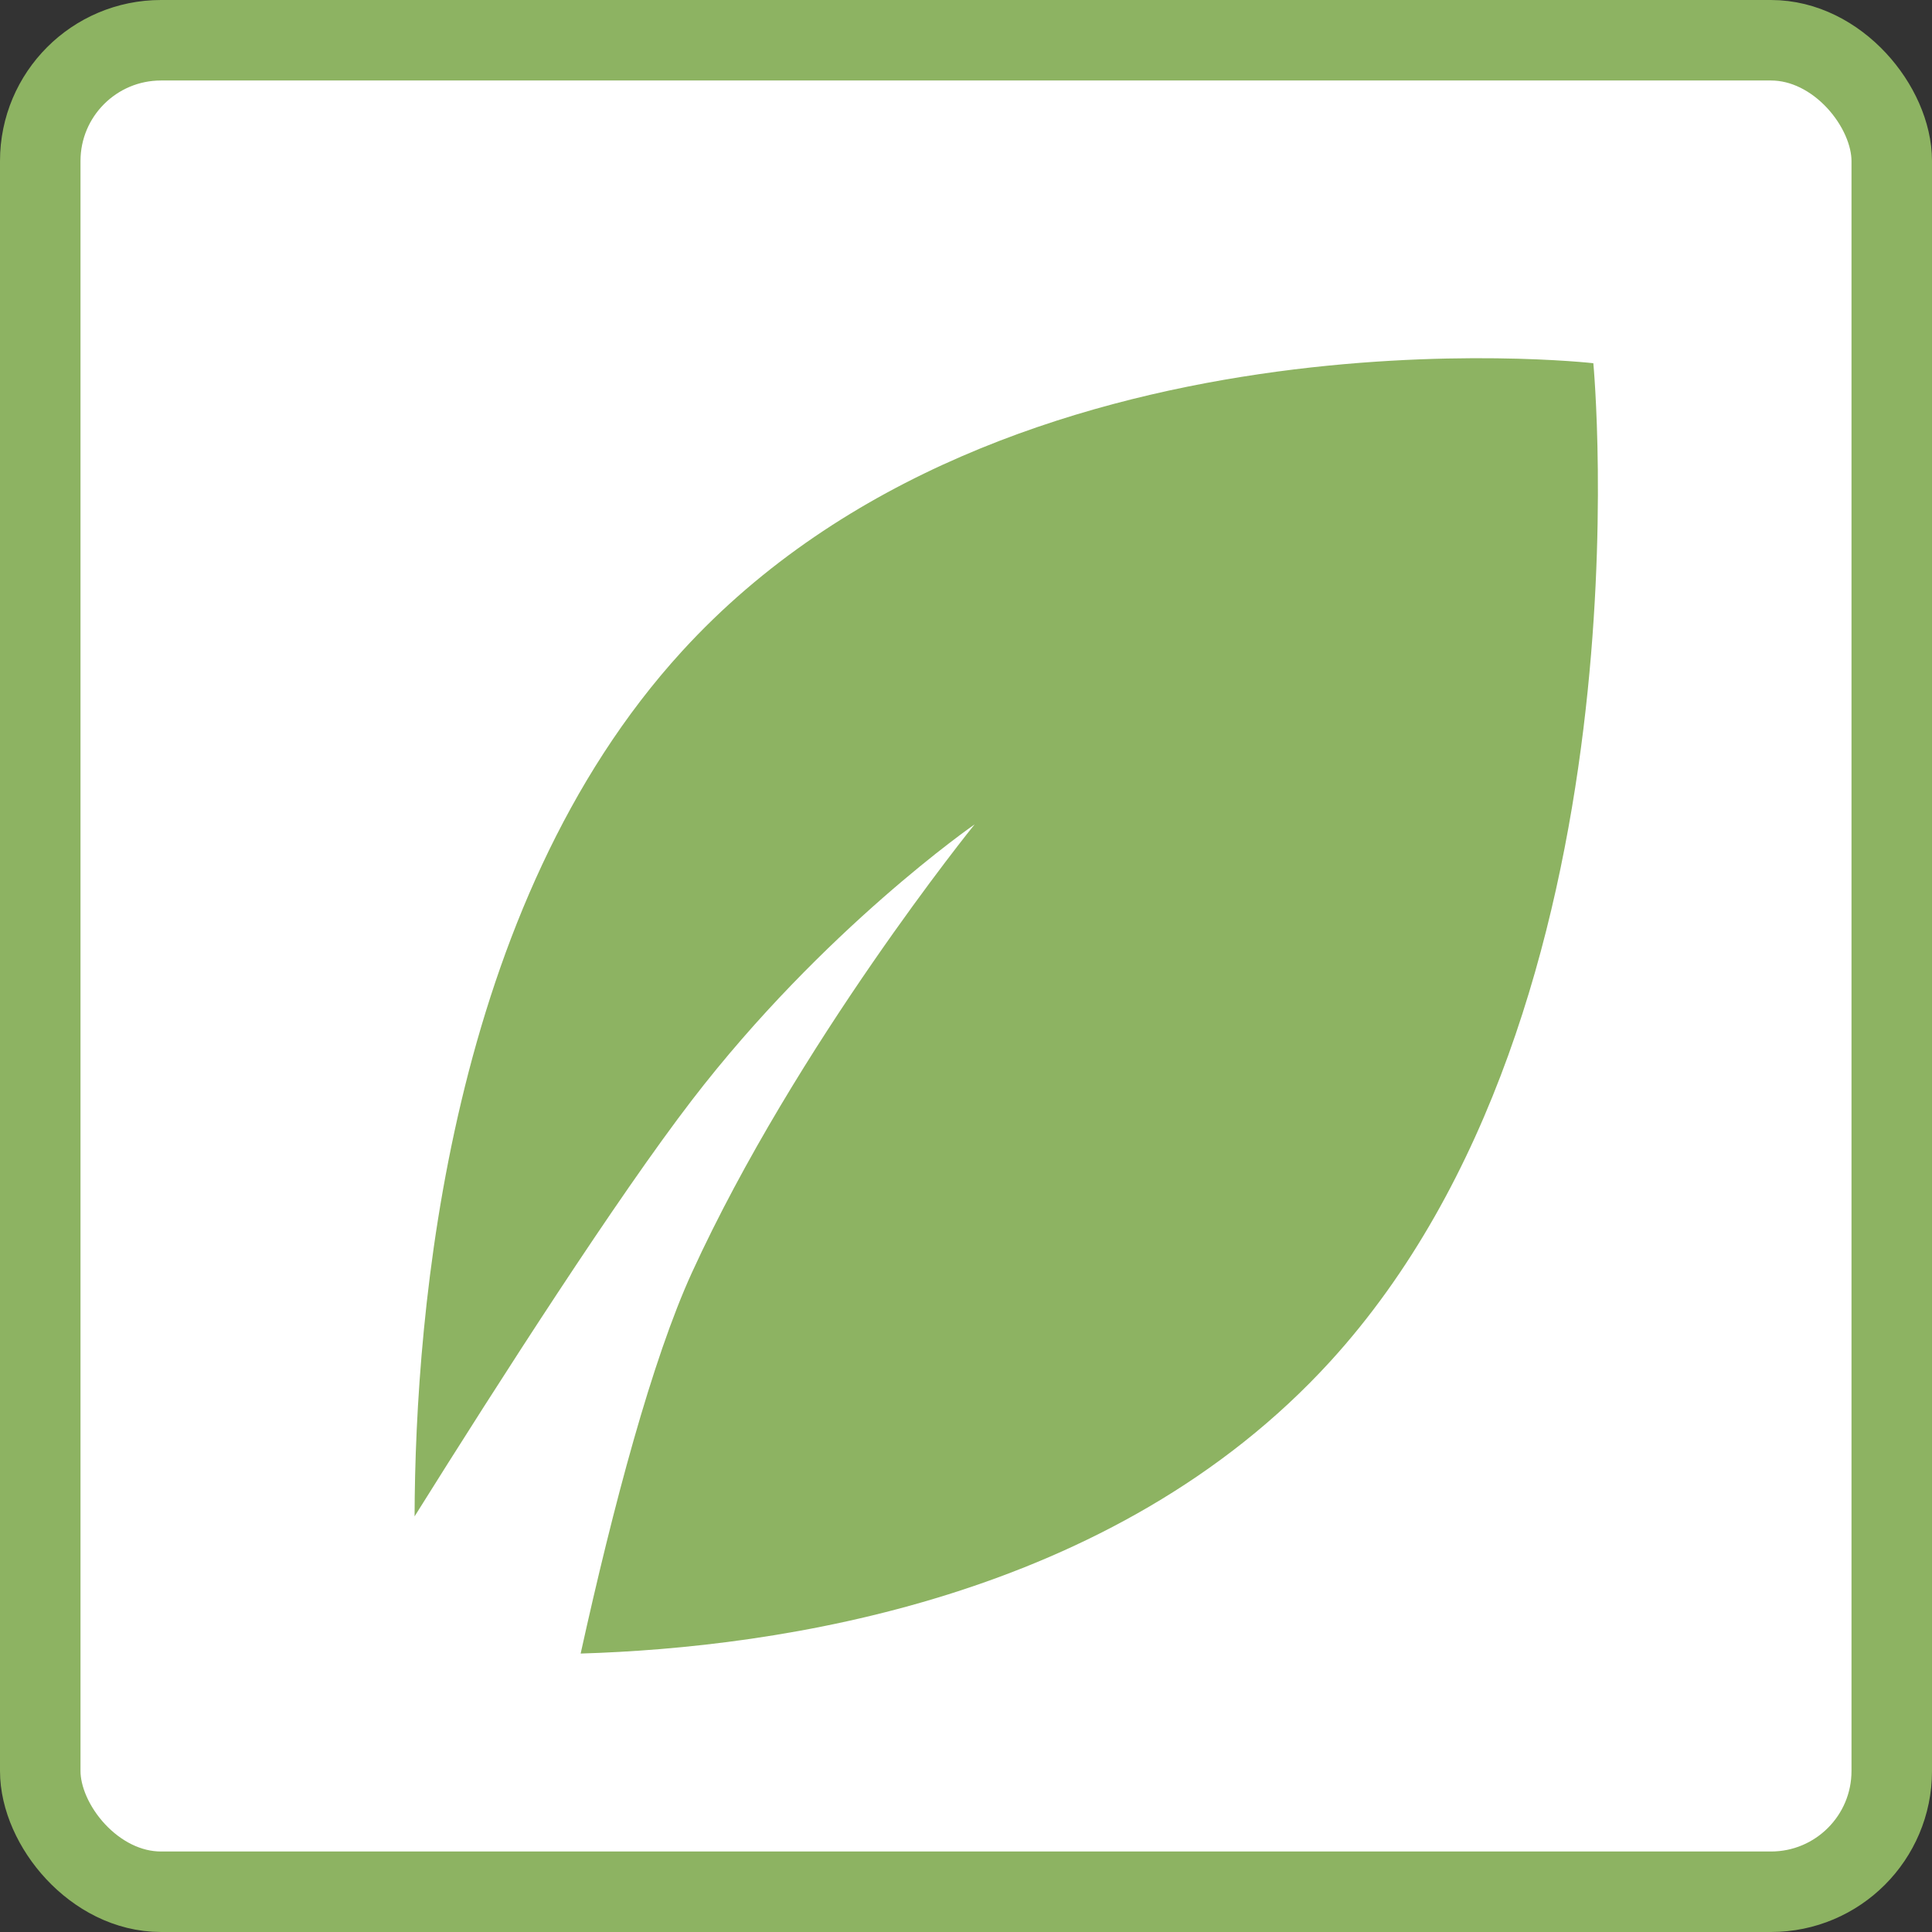
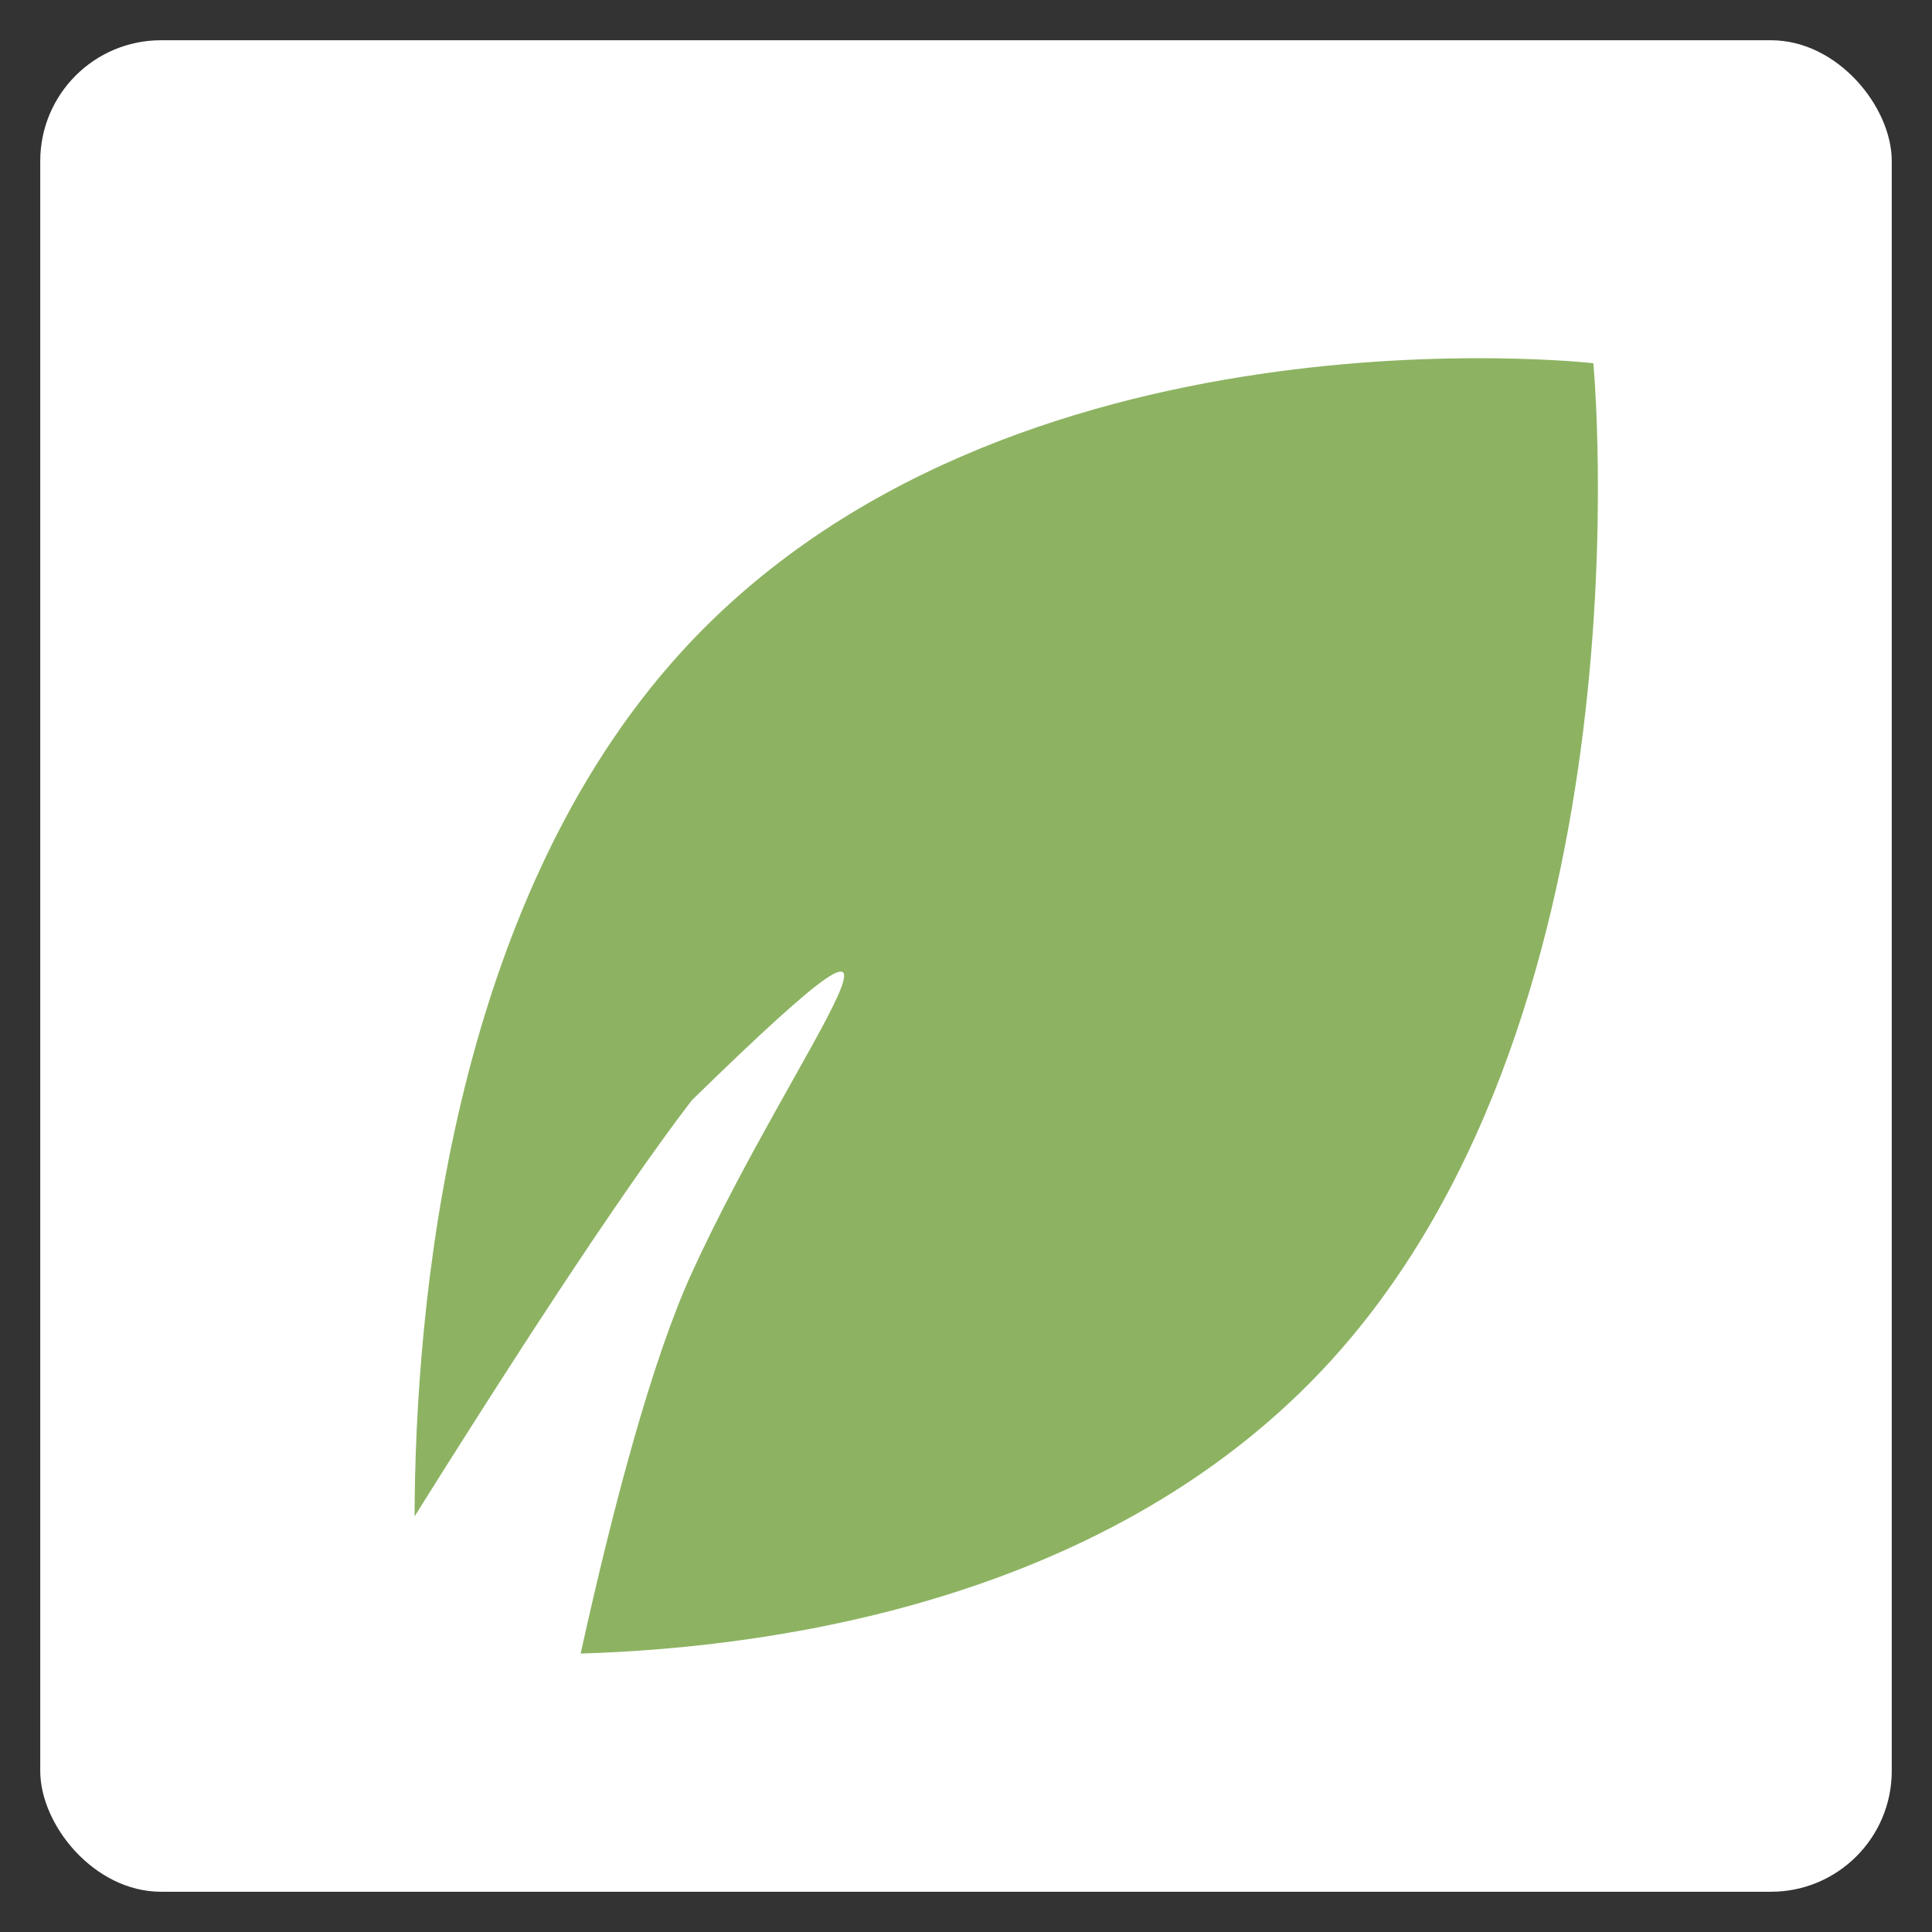
<svg xmlns="http://www.w3.org/2000/svg" width="24" height="24" viewBox="0 0 24 24" fill="none">
  <rect x="0" y="0" width="24" height="24" fill="#333333" stroke="none" />
  <rect x="0.5" y="0.5" width="23" height="23" rx="1.5" fill="white" />
-   <rect x="0.5" y="0.5" width="23" height="23" rx="1.5" stroke="#8DB362" />
-   <path fill-rule="evenodd" clip-rule="evenodd" d="M7.213 20.541C9.667 20.467 13.829 19.866 16.527 16.91C20.552 12.497 19.793 4.512 19.793 4.512C19.793 4.512 12.503 3.681 8.473 8.089C5.581 11.253 5.158 16.262 5.15 18.837C6.225 17.119 7.666 14.876 8.594 13.668C10.232 11.536 12.107 10.241 12.107 10.241C12.107 10.241 9.894 12.972 8.596 15.807C8.1 16.892 7.619 18.703 7.213 20.541Z" fill="#8DB362" />
+   <path fill-rule="evenodd" clip-rule="evenodd" d="M7.213 20.541C9.667 20.467 13.829 19.866 16.527 16.91C20.552 12.497 19.793 4.512 19.793 4.512C19.793 4.512 12.503 3.681 8.473 8.089C5.581 11.253 5.158 16.262 5.15 18.837C6.225 17.119 7.666 14.876 8.594 13.668C12.107 10.241 9.894 12.972 8.596 15.807C8.1 16.892 7.619 18.703 7.213 20.541Z" fill="#8DB362" />
</svg>